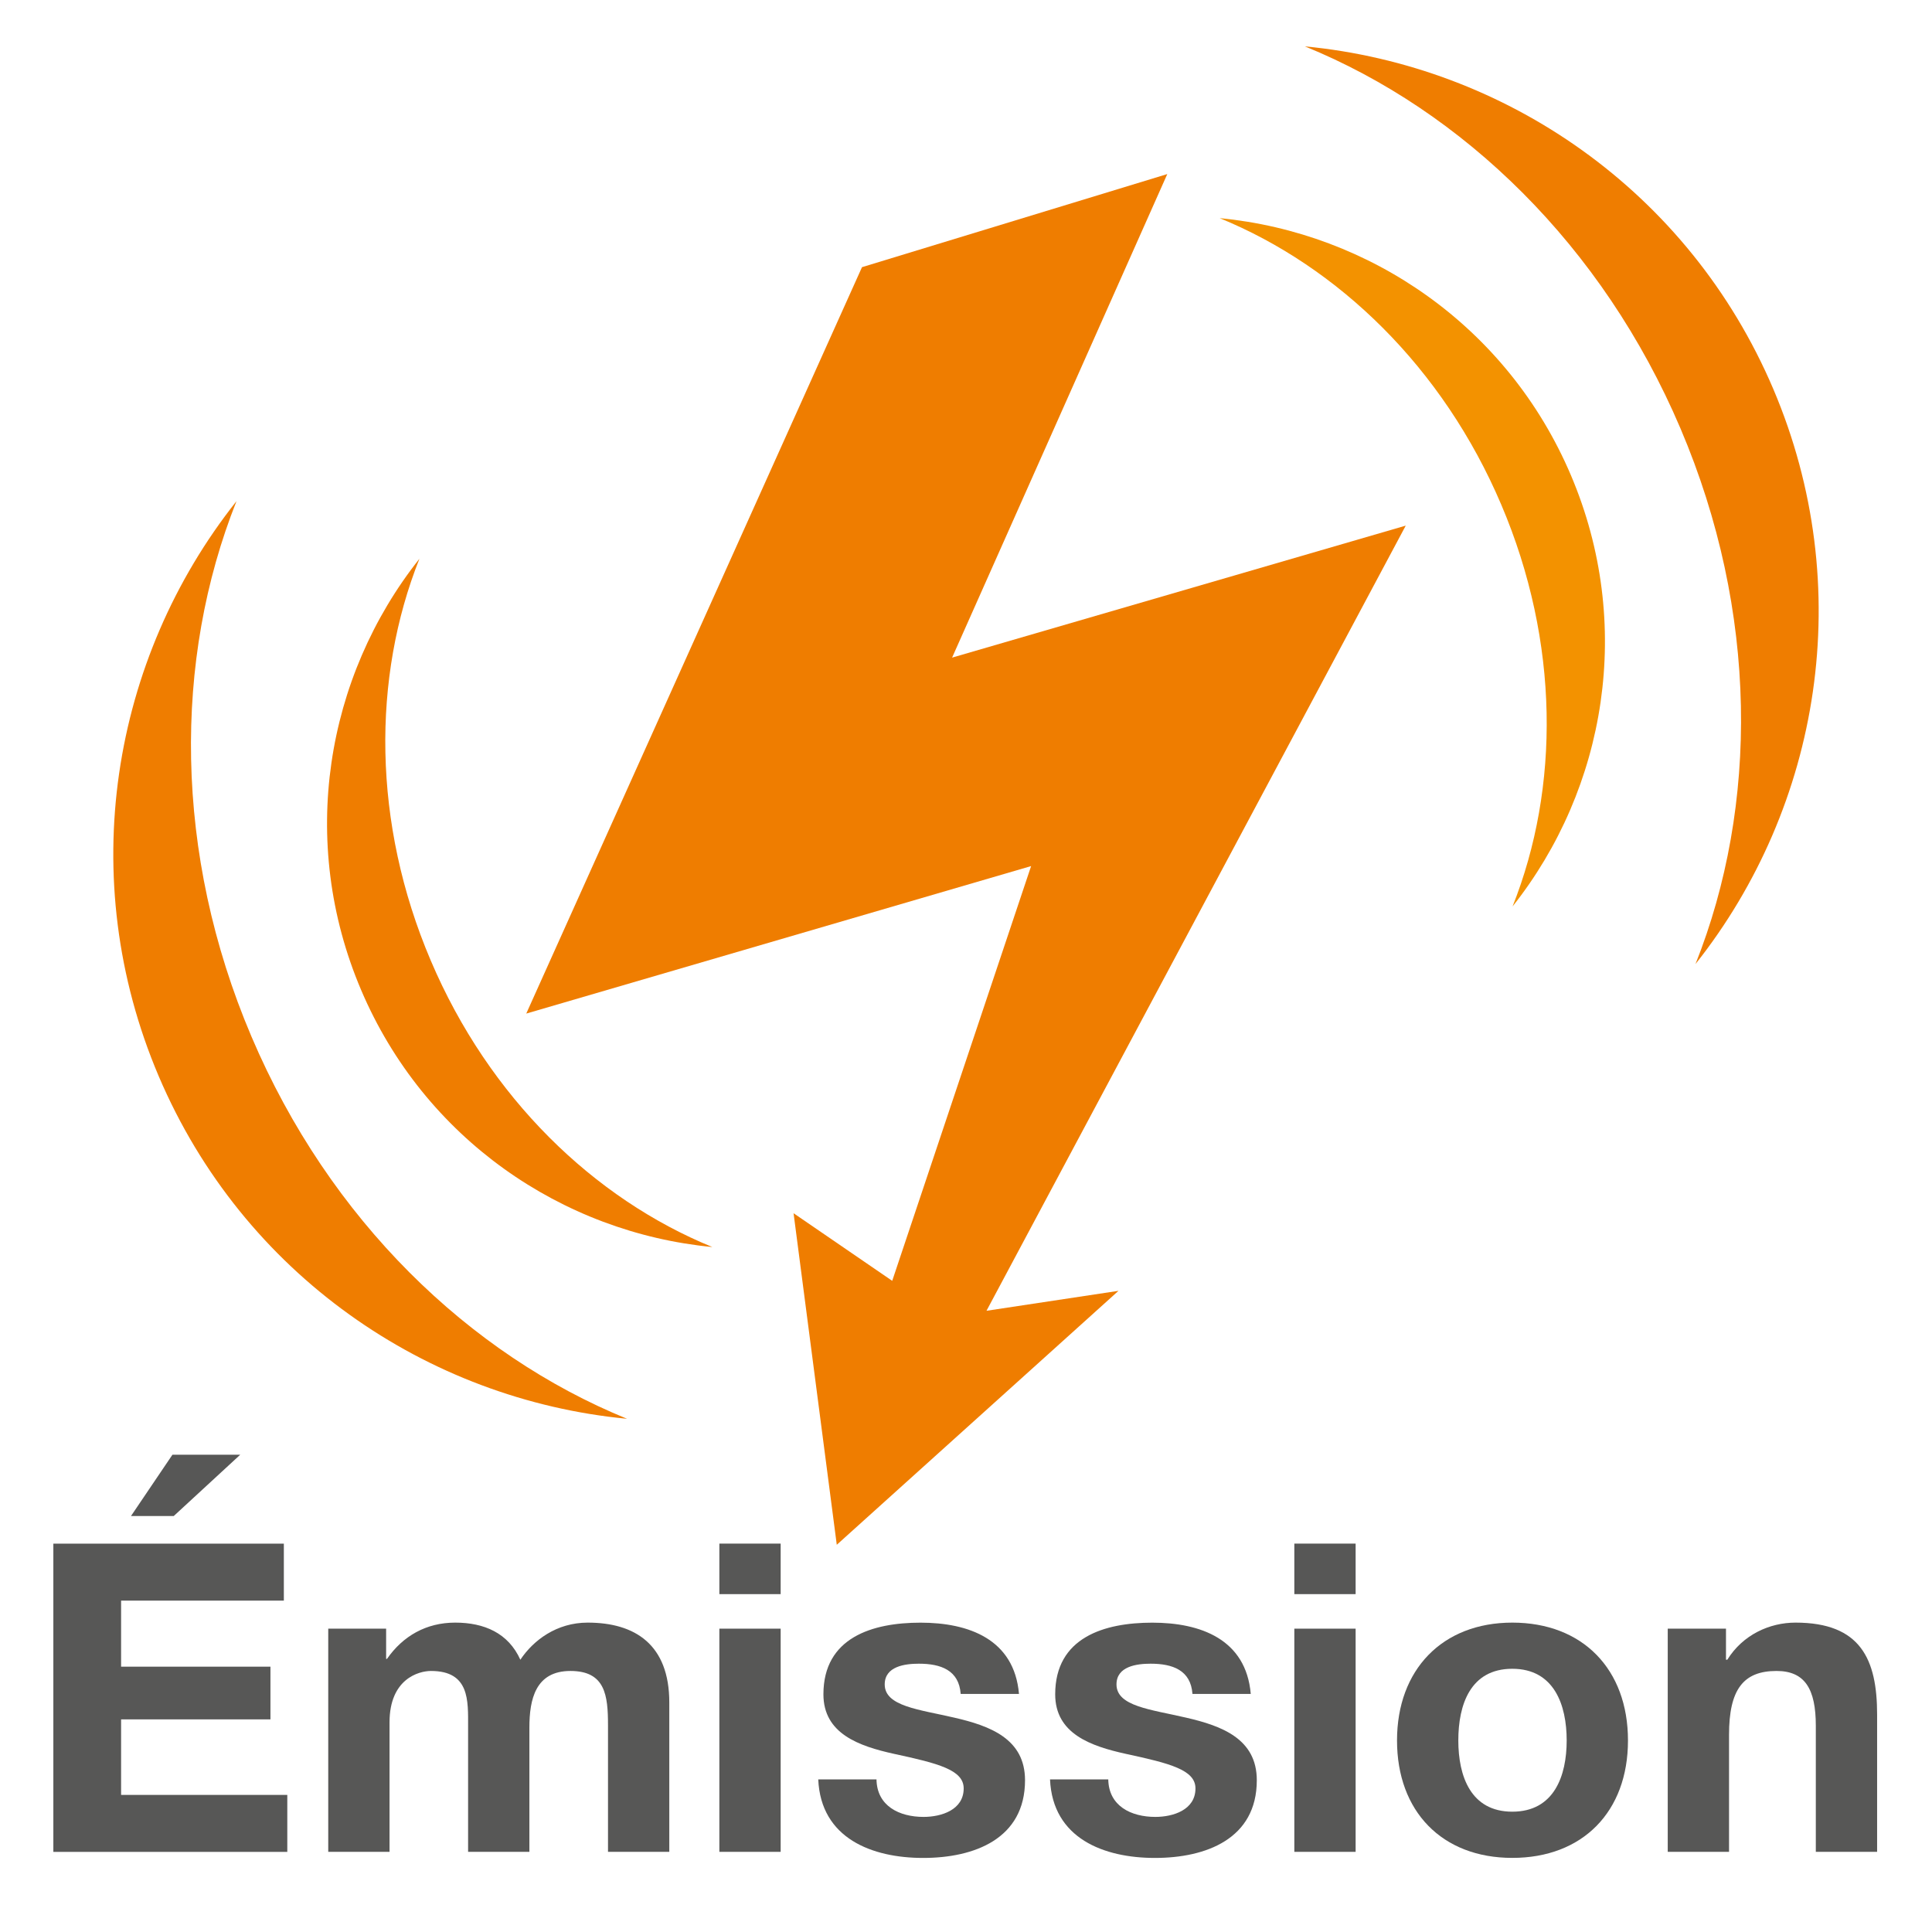
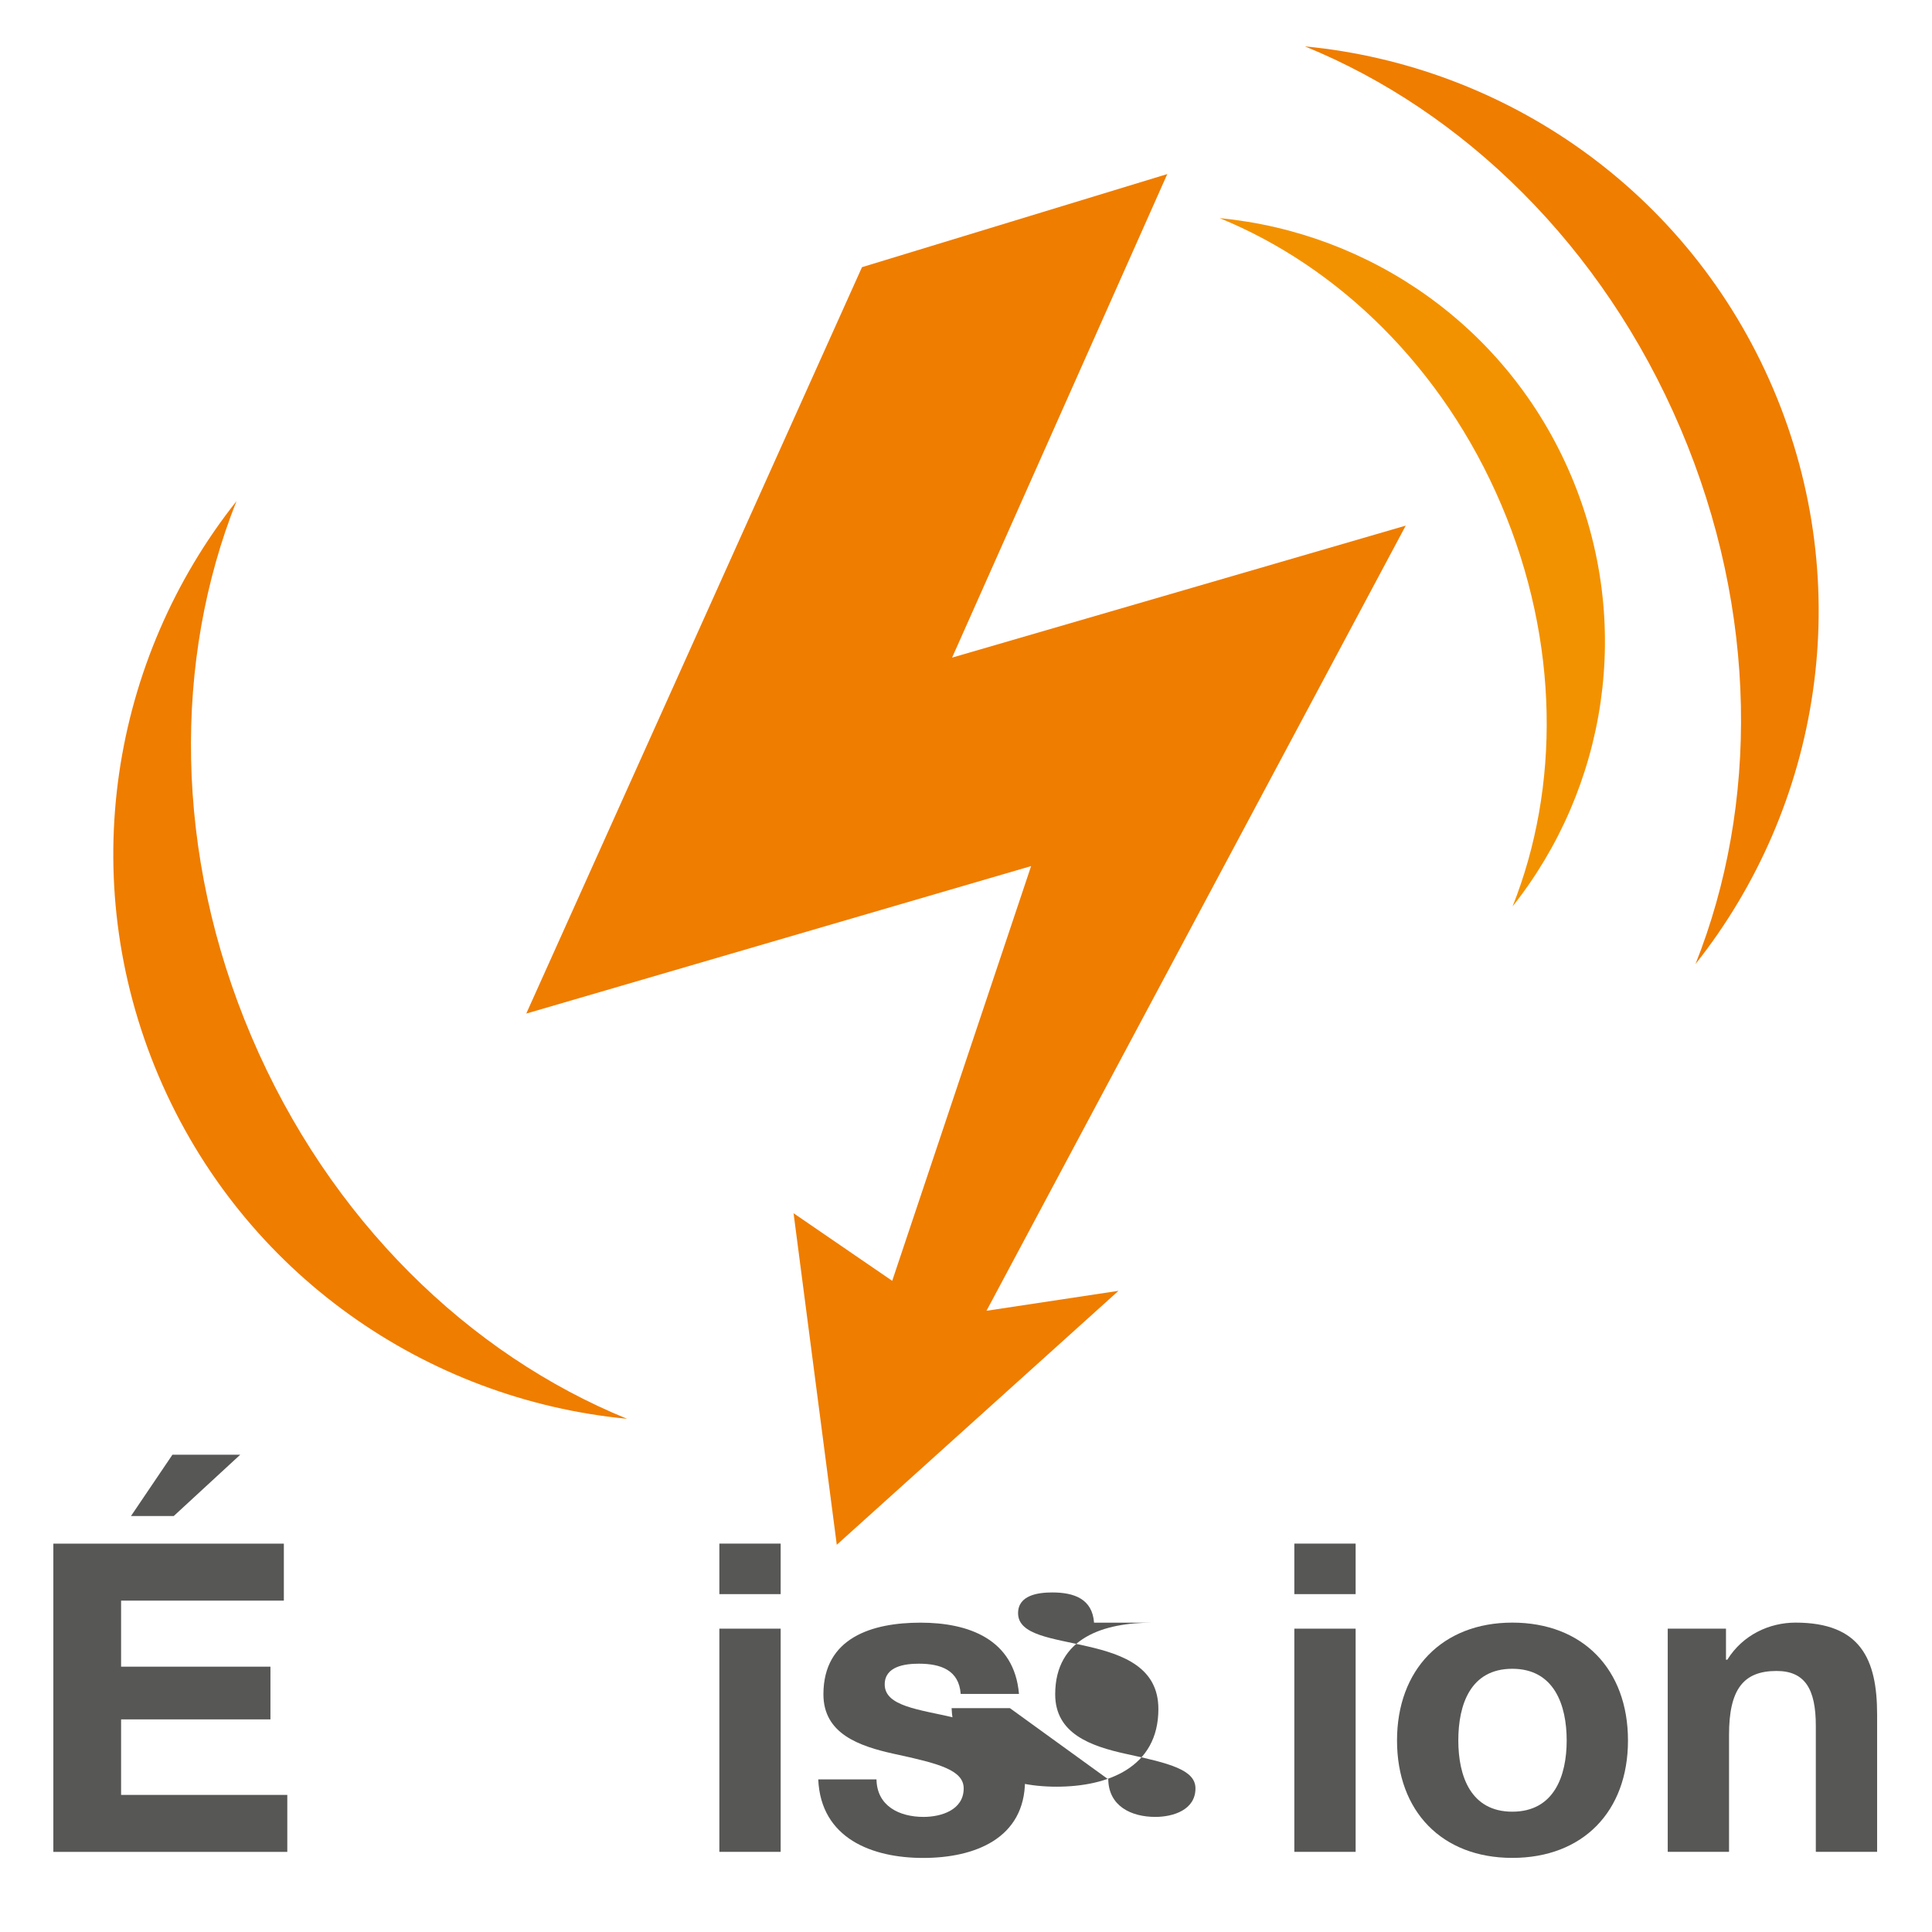
<svg xmlns="http://www.w3.org/2000/svg" id="Calque_1" data-name="Calque 1" width="15cm" height="15cm" viewBox="0 0 425.2 425.2">
  <defs>
    <style>
      .cls-1 {
        fill: none;
      }

      .cls-1, .cls-2, .cls-3, .cls-4, .cls-5 {
        stroke-width: 0px;
      }

      .cls-2 {
        fill: url(#Dégradé_sans_nom_33);
      }

      .cls-3 {
        fill: #f39200;
      }

      .cls-4 {
        fill: #ef7d00;
      }

      .cls-6 {
        clip-path: url(#clippath);
      }

      .cls-5 {
        fill: #575756;
      }
    </style>
    <linearGradient id="Dégradé_sans_nom_33" data-name="Dégradé sans nom 33" x1="115.82" y1="189.14" x2="309.38" y2="189.14" gradientUnits="userSpaceOnUse">
      <stop offset="0" stop-color="#ef7d00" />
      <stop offset="0" stop-color="#ef7d00" />
      <stop offset=".28" stop-color="#ef7d00" />
      <stop offset=".67" stop-color="#ef7d00" />
      <stop offset="1" stop-color="#ef7d00" />
    </linearGradient>
    <clipPath id="clippath">
      <rect class="cls-1" x="24.94" y="10.21" width="375.32" height="329.77" />
    </clipPath>
  </defs>
  <polygon class="cls-2" points="189.71 58.8 115.82 223.07 226.93 190.61 196.36 281.89 174.65 267.01 184.16 339.98 246.16 284.09 217.11 288.48 309.38 115.68 209.54 144.73 256.9 38.31 189.71 58.8" />
  <g class="cls-6">
    <path class="cls-3" d="M268.43,48.01c26.03,10.63,49.12,32.82,61.98,63.08,12.88,30.26,12.88,62.27,2.48,88.4,20.63-26.01,26.75-62.22,12.83-94.92-13.91-32.7-44.24-53.39-77.29-56.56" />
    <path class="cls-4" d="M287.2,10.21c34.72,14.16,65.48,43.75,82.65,84.1,17.17,40.34,17.17,83.02,3.3,117.86,27.51-34.69,35.66-82.95,17.12-126.56-18.56-43.59-58.99-71.18-103.06-75.4" />
-     <path class="cls-4" d="M156.77,274.45c-26.03-10.63-49.12-32.82-61.98-63.08-12.88-30.26-12.88-62.27-2.48-88.4-20.63,26.01-26.75,62.22-12.83,94.92,13.91,32.7,44.24,53.39,77.29,56.56" />
    <path class="cls-4" d="M138,312.25c-34.72-14.16-65.48-43.75-82.65-84.1-17.17-40.34-17.17-83.02-3.3-117.86-27.51,34.69-35.67,82.95-17.12,126.56,18.56,43.59,58.99,71.18,103.06,75.4" />
  </g>
  <g>
    <path class="cls-5" d="M11.74,339.73h50.73v12.54H26.65v14.54h32.87v11.59H26.65v16.63h36.58v12.54H11.74v-67.83ZM38.24,333.65h-9.41l9.12-13.49h14.92l-14.63,13.49Z" />
-     <path class="cls-5" d="M72.25,358.44h12.73v6.65h.19c3.51-5.04,8.64-7.98,15.01-7.98s11.69,2.28,14.34,8.17c2.85-4.28,7.98-8.17,14.82-8.17,10.45,0,17.96,4.85,17.96,17.58v32.87h-13.49v-27.84c0-6.56-.57-11.97-8.27-11.97s-9.03,6.27-9.03,12.45v27.36h-13.49v-27.55c0-5.7.38-12.26-8.17-12.26-2.66,0-9.12,1.71-9.12,11.31v28.5h-13.49v-49.12Z" />
    <path class="cls-5" d="M171.81,350.84h-13.49v-11.12h13.49v11.12ZM158.32,358.44h13.49v49.12h-13.49v-49.12Z" />
    <path class="cls-5" d="M192.9,391.6c.09,5.89,5.04,8.27,10.36,8.27,3.89,0,8.83-1.52,8.83-6.27,0-4.08-5.61-5.51-15.29-7.6-7.79-1.71-15.58-4.46-15.58-13.11,0-12.54,10.83-15.77,21.38-15.77s20.62,3.61,21.66,15.68h-12.83c-.38-5.23-4.37-6.65-9.21-6.65-3.04,0-7.51.57-7.51,4.56,0,4.84,7.6,5.51,15.3,7.31,7.88,1.81,15.58,4.66,15.58,13.78,0,12.92-11.21,17.1-22.42,17.1s-22.52-4.27-23.09-17.29h12.83Z" />
-     <path class="cls-5" d="M243.91,391.6c.09,5.89,5.04,8.27,10.36,8.27,3.89,0,8.83-1.52,8.83-6.27,0-4.08-5.61-5.51-15.29-7.6-7.79-1.71-15.58-4.46-15.58-13.11,0-12.54,10.83-15.77,21.38-15.77s20.62,3.61,21.66,15.68h-12.83c-.38-5.23-4.37-6.65-9.21-6.65-3.04,0-7.51.57-7.51,4.56,0,4.84,7.6,5.51,15.3,7.31,7.88,1.81,15.58,4.66,15.58,13.78,0,12.92-11.21,17.1-22.42,17.1s-22.52-4.27-23.09-17.29h12.83Z" />
+     <path class="cls-5" d="M243.91,391.6c.09,5.89,5.04,8.27,10.36,8.27,3.89,0,8.83-1.52,8.83-6.27,0-4.08-5.61-5.51-15.29-7.6-7.79-1.71-15.58-4.46-15.58-13.11,0-12.54,10.83-15.77,21.38-15.77h-12.83c-.38-5.23-4.37-6.65-9.21-6.65-3.04,0-7.51.57-7.51,4.56,0,4.84,7.6,5.51,15.3,7.31,7.88,1.81,15.58,4.66,15.58,13.78,0,12.92-11.21,17.1-22.42,17.1s-22.52-4.27-23.09-17.29h12.83Z" />
    <path class="cls-5" d="M298.35,350.84h-13.49v-11.12h13.49v11.12ZM284.86,358.44h13.49v49.12h-13.49v-49.12Z" />
    <path class="cls-5" d="M332.83,357.11c15.49,0,25.46,10.26,25.46,25.94s-9.97,25.84-25.46,25.84-25.37-10.26-25.37-25.84,9.97-25.94,25.37-25.94ZM332.83,398.72c9.21,0,11.97-7.89,11.97-15.68s-2.75-15.77-11.97-15.77-11.88,7.89-11.88,15.77,2.75,15.68,11.88,15.68Z" />
    <path class="cls-5" d="M367.03,358.44h12.83v6.84h.29c3.42-5.51,9.31-8.17,15.01-8.17,14.35,0,17.96,8.08,17.96,20.24v30.21h-13.49v-27.74c0-8.08-2.38-12.07-8.65-12.07-7.32,0-10.45,4.09-10.45,14.06v25.75h-13.49v-49.12Z" />
  </g>
</svg>